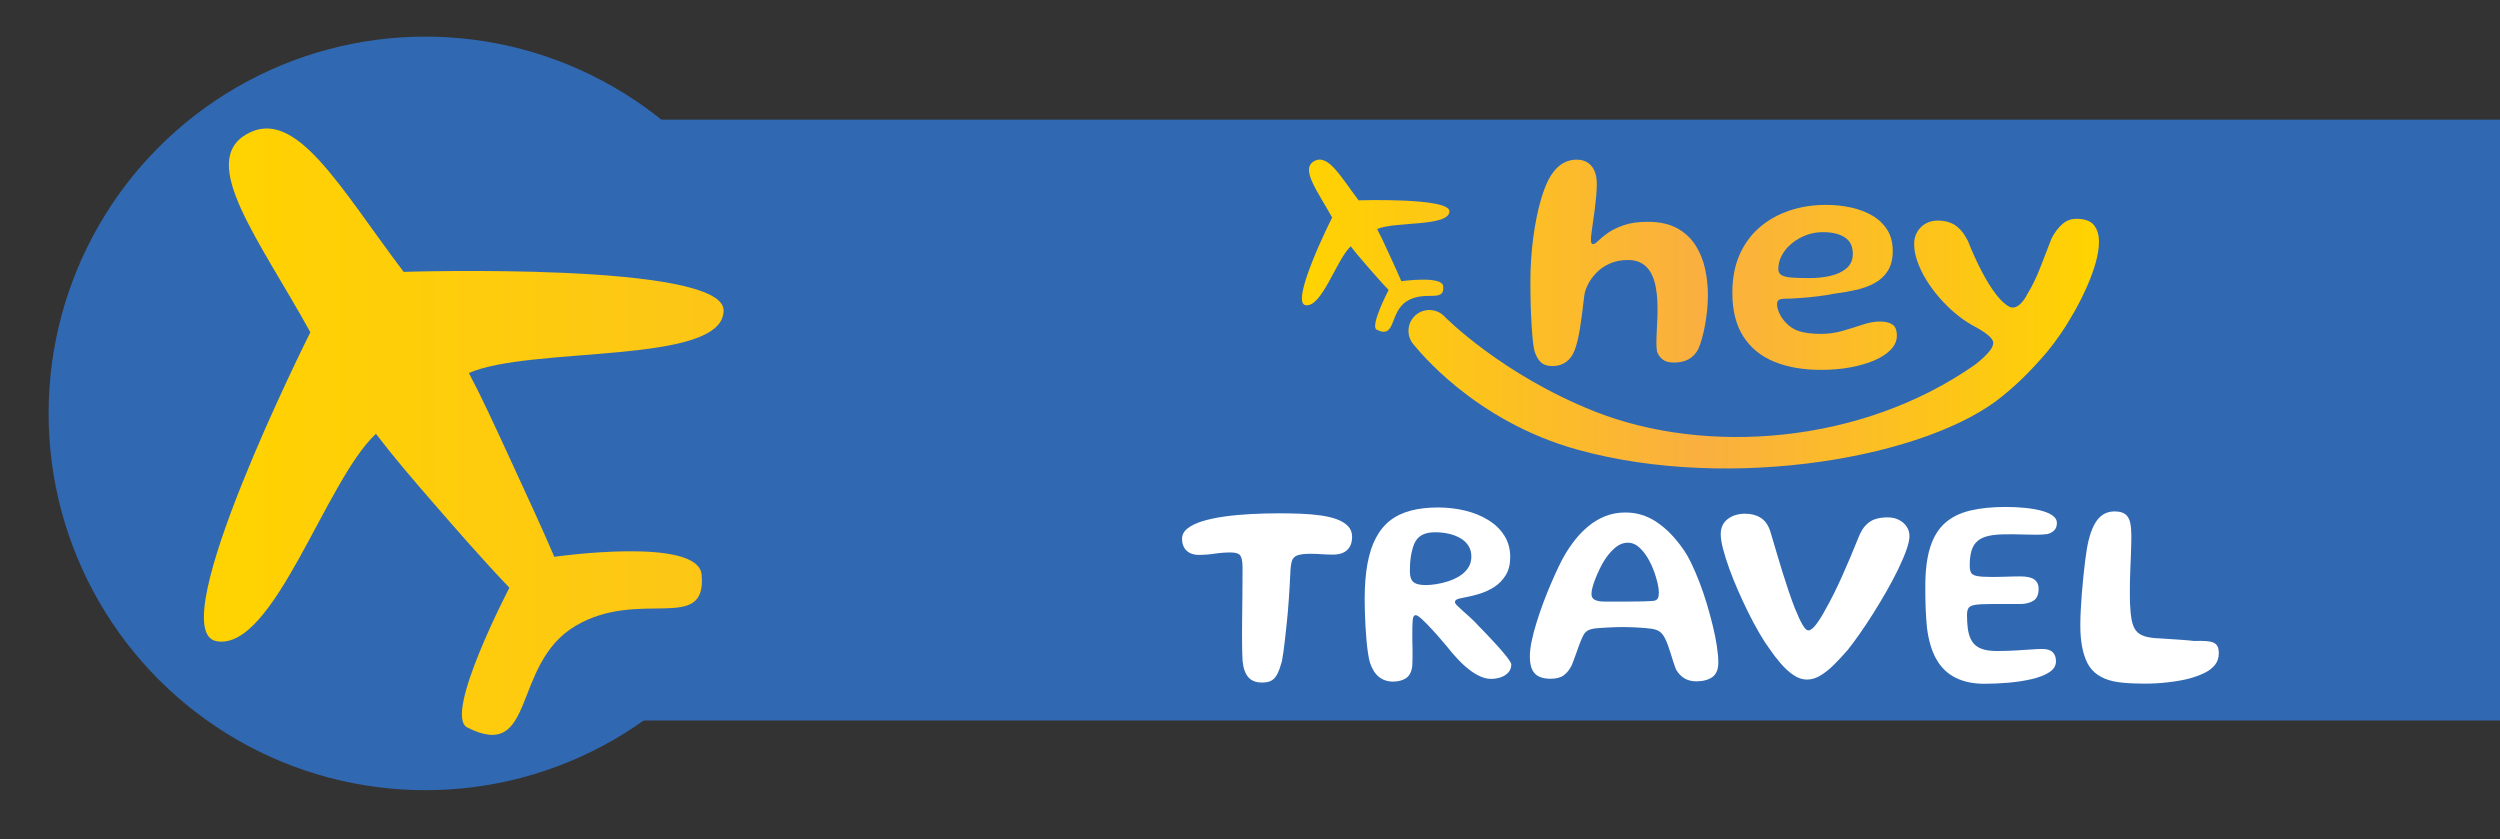
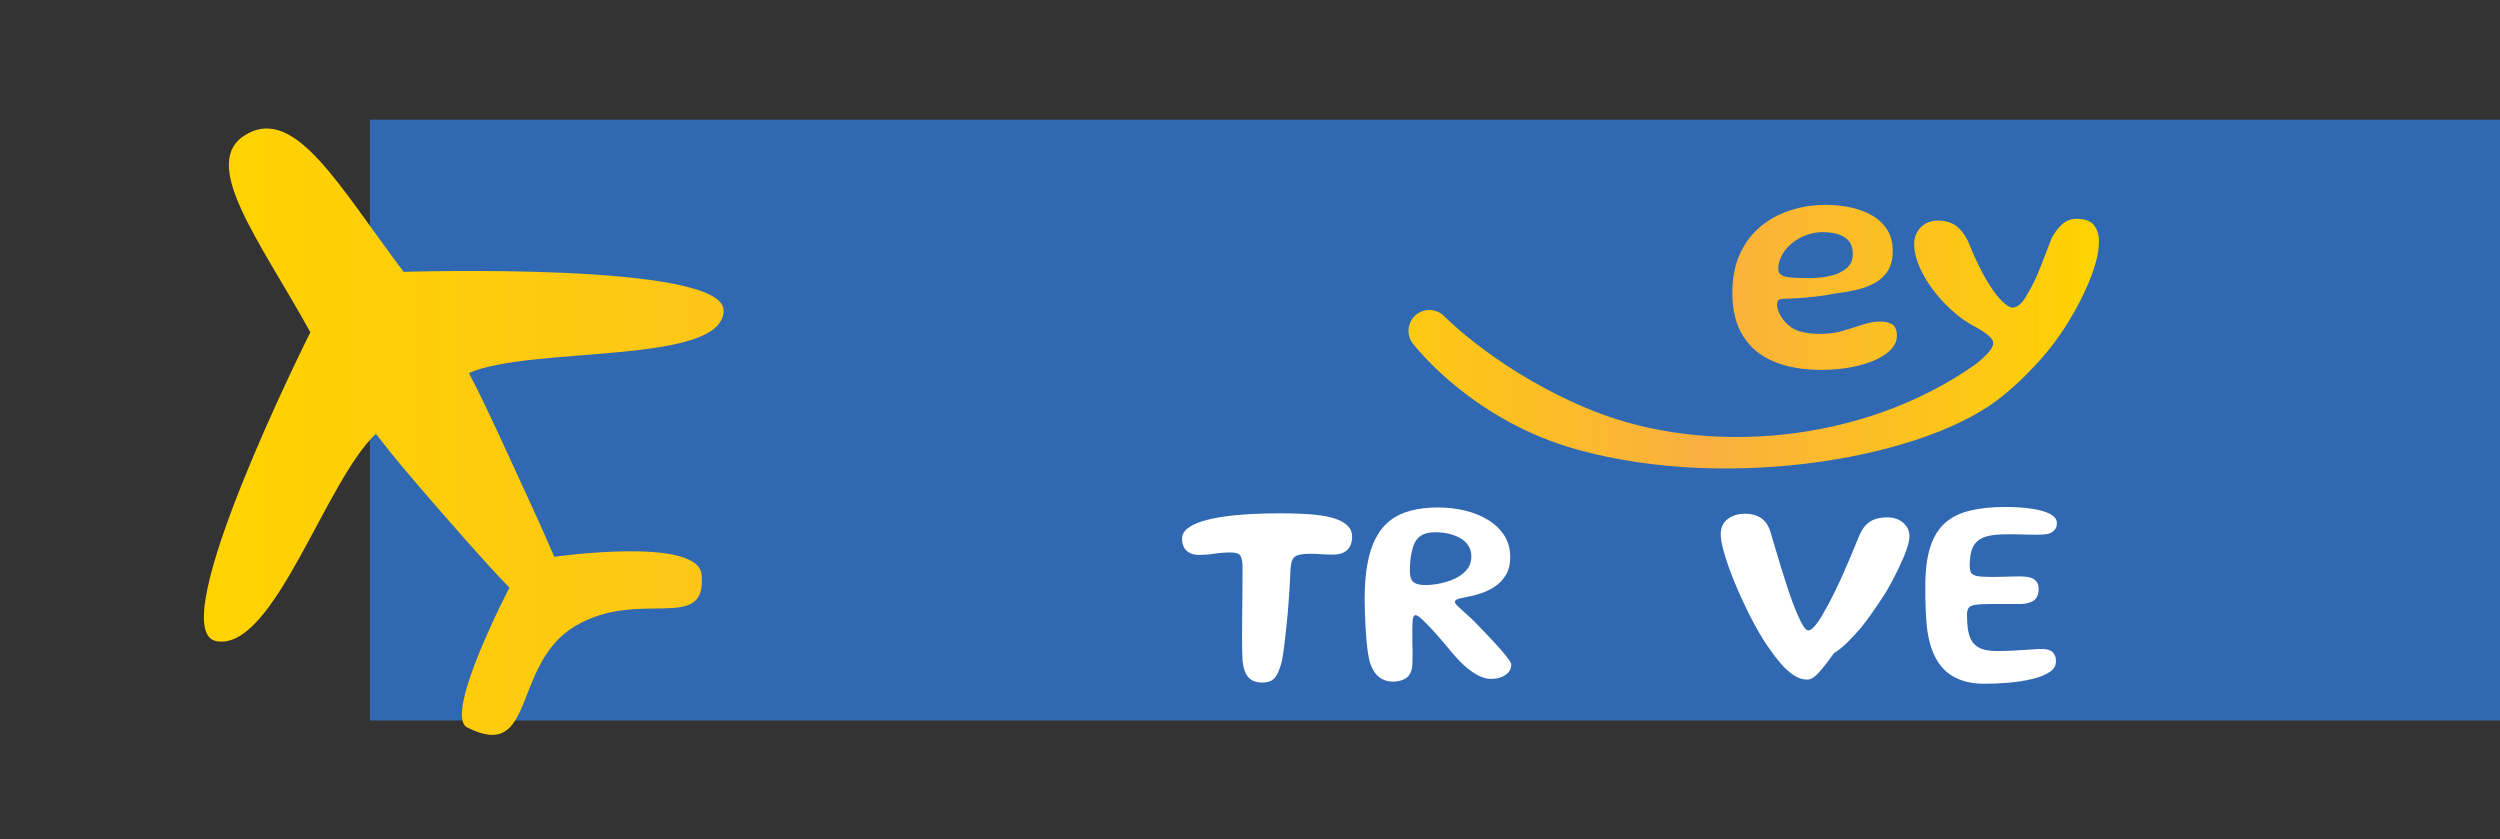
<svg xmlns="http://www.w3.org/2000/svg" version="1.1" id="Layer_1" x="0px" y="0px" width="289.246px" height="97.083px" viewBox="0 -24.45 289.246 97.083" enable-background="new 0 -24.45 289.246 97.083" xml:space="preserve">
  <rect x="0" y="-24.45" width="289.246" height="97.083" fill="#333333" stroke="none" />
  <rect x="42.794" y="-10.605" fill="#3069B2" width="246.452" height="69.515" />
-   <circle fill="#3069B2" cx="49.216" cy="23.38" r="43.593" />
  <g>
    <g>
      <g>
        <path fill="#FFFFFF" d="M146.018,54.519c-0.7,0-1.229-0.206-1.59-0.618c-0.359-0.413-0.582-1.048-0.666-1.903     c-0.02-0.334-0.036-0.762-0.046-1.285c-0.011-0.522-0.015-1.107-0.015-1.754c0-0.648,0.004-1.323,0.015-2.028     c0.01-0.705,0.019-1.404,0.023-2.099c0.006-0.695,0.011-1.351,0.016-1.966c0.006-0.616,0.007-1.166,0.007-1.644     c0-0.669-0.083-1.129-0.25-1.38c-0.167-0.25-0.543-0.375-1.126-0.375c-0.618,0-1.236,0.047-1.857,0.141     c-0.623,0.094-1.241,0.142-1.856,0.142c-0.366,0-0.695-0.072-0.986-0.213c-0.293-0.141-0.52-0.352-0.682-0.634     c-0.161-0.281-0.243-0.621-0.243-1.018c0-0.459,0.209-0.856,0.627-1.191c0.417-0.334,0.988-0.613,1.715-0.838     c0.726-0.224,1.569-0.404,2.53-0.54s1.989-0.233,3.085-0.291c1.096-0.057,2.209-0.086,3.337-0.086     c0.815,0,1.626,0.015,2.436,0.047c0.81,0.031,1.571,0.097,2.287,0.196c0.715,0.099,1.345,0.248,1.888,0.445     c0.541,0.199,0.974,0.463,1.291,0.791c0.318,0.33,0.479,0.74,0.479,1.23c0,0.45-0.086,0.827-0.258,1.136     c-0.173,0.308-0.421,0.539-0.746,0.697c-0.322,0.156-0.72,0.233-1.189,0.233c-0.563,0-1.019-0.016-1.362-0.046     c-0.345-0.031-0.763-0.047-1.253-0.047c-0.699,0-1.214,0.063-1.543,0.188c-0.328,0.125-0.541,0.36-0.634,0.705     c-0.095,0.345-0.151,0.857-0.172,1.536c-0.021,0.418-0.046,0.867-0.071,1.348c-0.026,0.48-0.058,0.98-0.095,1.502     c-0.036,0.522-0.077,1.051-0.124,1.583c-0.047,0.534-0.101,1.058-0.158,1.575c-0.057,0.517-0.111,1.018-0.163,1.503     s-0.109,0.942-0.172,1.37c-0.063,0.43-0.125,0.815-0.188,1.16c-0.168,0.596-0.34,1.07-0.518,1.425     c-0.179,0.357-0.403,0.611-0.674,0.768C146.842,54.442,146.478,54.519,146.018,54.519z" />
      </g>
      <g>
        <path fill="#FFFFFF" d="M161.194,54.41c-0.657,0-1.211-0.183-1.659-0.548c-0.45-0.365-0.793-0.914-1.034-1.645     c-0.084-0.293-0.159-0.661-0.226-1.104c-0.068-0.443-0.127-0.935-0.173-1.473c-0.048-0.538-0.086-1.089-0.118-1.653     s-0.055-1.114-0.07-1.652c-0.016-0.538-0.023-1.027-0.023-1.465c0-1.545,0.106-2.905,0.32-4.081     c0.215-1.175,0.54-2.177,0.98-3.006c0.438-0.83,0.991-1.504,1.659-2.021c0.668-0.517,1.462-0.895,2.382-1.136     c0.919-0.24,1.962-0.361,3.133-0.361c1.096,0,2.143,0.121,3.139,0.361c0.998,0.241,1.891,0.604,2.679,1.089     c0.788,0.484,1.411,1.086,1.864,1.8c0.455,0.716,0.682,1.543,0.682,2.484c0,0.834-0.173,1.535-0.517,2.099     c-0.345,0.563-0.791,1.02-1.338,1.369c-0.55,0.351-1.143,0.62-1.779,0.808s-1.247,0.334-1.833,0.439     c-0.323,0.052-0.558,0.114-0.705,0.187c-0.146,0.074-0.219,0.18-0.219,0.314c0,0.093,0.081,0.225,0.242,0.392     c0.162,0.167,0.377,0.368,0.644,0.603c0.266,0.235,0.558,0.496,0.877,0.784c0.318,0.287,0.624,0.592,0.916,0.916     c0.272,0.271,0.573,0.584,0.907,0.939c0.336,0.356,0.675,0.719,1.02,1.09c0.345,0.369,0.661,0.725,0.947,1.066     c0.286,0.338,0.521,0.636,0.698,0.891c0.177,0.257,0.265,0.431,0.265,0.525c0,0.366-0.111,0.674-0.335,0.924     c-0.226,0.25-0.517,0.438-0.871,0.564c-0.354,0.125-0.735,0.187-1.143,0.187c-0.387,0-0.788-0.09-1.205-0.273     c-0.419-0.182-0.848-0.441-1.285-0.775c-0.438-0.334-0.875-0.731-1.308-1.191c-0.435-0.458-0.865-0.96-1.293-1.502     c-0.595-0.711-1.142-1.337-1.637-1.88c-0.497-0.544-0.915-0.971-1.26-1.285c-0.347-0.313-0.587-0.47-0.721-0.47     c-0.094,0-0.171,0.041-0.228,0.125c-0.057,0.085-0.098,0.222-0.119,0.416c-0.021,0.194-0.033,0.453-0.039,0.782     c-0.005,0.33-0.008,0.745-0.008,1.246c0,0.178,0.003,0.394,0.008,0.65c0.006,0.255,0.011,0.524,0.018,0.807     c0.005,0.282,0.005,0.56,0,0.831c-0.007,0.272-0.012,0.513-0.018,0.728c-0.005,0.214-0.018,0.374-0.038,0.478     c-0.104,0.606-0.356,1.028-0.76,1.269C162.211,54.289,161.738,54.41,161.194,54.41z M165.002,43.241     c0.322,0,0.708-0.034,1.152-0.102c0.442-0.068,0.901-0.178,1.378-0.329c0.474-0.151,0.915-0.353,1.323-0.604     c0.407-0.25,0.739-0.563,0.993-0.939c0.257-0.375,0.386-0.814,0.386-1.315s-0.12-0.932-0.36-1.292     c-0.242-0.361-0.564-0.653-0.972-0.877c-0.407-0.225-0.856-0.389-1.348-0.494c-0.49-0.105-0.987-0.157-1.487-0.157     c-0.532,0-0.978,0.073-1.333,0.219s-0.64,0.368-0.854,0.666c-0.214,0.297-0.372,0.676-0.478,1.135     c-0.073,0.261-0.129,0.53-0.171,0.806c-0.042,0.277-0.07,0.552-0.087,0.823c-0.016,0.272-0.023,0.542-0.023,0.814     c0,0.407,0.056,0.73,0.166,0.971c0.107,0.241,0.301,0.413,0.578,0.518C164.143,43.189,164.521,43.241,165.002,43.241z" />
      </g>
      <g>
-         <path fill="#FFFFFF" d="M196.249,54.379c-0.499,0-0.94-0.107-1.322-0.321c-0.381-0.213-0.713-0.551-0.994-1.011     c-0.104-0.25-0.208-0.537-0.313-0.861c-0.104-0.322-0.209-0.656-0.314-0.994c-0.104-0.34-0.213-0.669-0.327-0.987     c-0.116-0.318-0.234-0.598-0.361-0.837c-0.167-0.324-0.359-0.568-0.579-0.73c-0.22-0.161-0.521-0.272-0.907-0.336     c-0.188-0.031-0.463-0.063-0.822-0.093c-0.361-0.032-0.758-0.057-1.191-0.078c-0.433-0.022-0.844-0.032-1.23-0.032     c-0.583,0-1.177,0.016-1.776,0.048c-0.601,0.029-1.121,0.067-1.559,0.108c-0.387,0.052-0.684,0.144-0.895,0.273     c-0.209,0.13-0.379,0.337-0.515,0.619c-0.136,0.271-0.276,0.598-0.416,0.979c-0.142,0.381-0.284,0.781-0.431,1.199     c-0.146,0.416-0.297,0.82-0.455,1.206c-0.24,0.491-0.544,0.871-0.907,1.144c-0.366,0.271-0.878,0.406-1.536,0.406     c-0.532,0-0.977-0.083-1.331-0.25c-0.355-0.168-0.622-0.439-0.8-0.815c-0.176-0.377-0.265-0.881-0.265-1.518     c0-0.512,0.071-1.105,0.21-1.779c0.142-0.673,0.33-1.389,0.564-2.146c0.236-0.757,0.497-1.52,0.782-2.288     c0.288-0.767,0.583-1.504,0.887-2.209c0.302-0.704,0.59-1.342,0.86-1.911c0.272-0.567,0.508-1.02,0.705-1.354     c0.355-0.616,0.766-1.219,1.229-1.809c0.465-0.59,0.988-1.123,1.567-1.598c0.579-0.474,1.223-0.854,1.927-1.136     c0.704-0.281,1.479-0.422,2.326-0.422c1.325,0,2.537,0.373,3.634,1.12c1.097,0.748,2.082,1.747,2.96,3     c0.334,0.449,0.666,1.01,0.995,1.685c0.329,0.673,0.649,1.417,0.963,2.232c0.313,0.814,0.602,1.654,0.863,2.521     c0.259,0.866,0.491,1.72,0.695,2.561c0.205,0.84,0.36,1.623,0.471,2.35c0.109,0.726,0.165,1.354,0.165,1.889     c0,0.792-0.231,1.353-0.689,1.682C197.656,54.214,197.034,54.379,196.249,54.379z M191.38,45.059     c0.219-0.052,0.364-0.152,0.438-0.298c0.074-0.146,0.11-0.37,0.11-0.674c0-0.292-0.05-0.649-0.15-1.073     c-0.098-0.422-0.23-0.865-0.397-1.331c-0.168-0.464-0.362-0.895-0.58-1.292c-0.314-0.585-0.679-1.073-1.096-1.464     c-0.418-0.391-0.873-0.587-1.363-0.587c-0.554,0-1.075,0.219-1.566,0.658c-0.49,0.439-0.924,0.981-1.301,1.629     c-0.146,0.25-0.298,0.539-0.453,0.869c-0.156,0.328-0.302,0.666-0.438,1.009c-0.135,0.345-0.245,0.672-0.33,0.98     c-0.084,0.308-0.125,0.571-0.125,0.79c0,0.325,0.133,0.551,0.399,0.682s0.661,0.196,1.183,0.196c0.981,0,1.833,0,2.555,0     c0.719,0,1.335-0.008,1.848-0.023C190.621,45.114,191.045,45.09,191.38,45.059z" />
-       </g>
+         </g>
      <g>
-         <path fill="#FFFFFF" d="M209.064,54.175c-0.532,0-1.056-0.175-1.567-0.525c-0.512-0.348-0.999-0.793-1.464-1.331     c-0.466-0.538-0.895-1.099-1.293-1.684c-0.366-0.492-0.76-1.1-1.181-1.827c-0.424-0.725-0.845-1.507-1.263-2.349     c-0.416-0.839-0.819-1.701-1.206-2.584c-0.387-0.882-0.728-1.736-1.026-2.561c-0.296-0.824-0.535-1.579-0.711-2.262     c-0.179-0.686-0.267-1.25-0.267-1.7c0-0.753,0.268-1.335,0.806-1.747c0.537-0.412,1.21-0.619,2.014-0.619     c0.699,0,1.301,0.157,1.801,0.471c0.502,0.312,0.872,0.835,1.111,1.566c0.201,0.657,0.415,1.39,0.65,2.192     c0.237,0.804,0.48,1.619,0.737,2.444c0.256,0.825,0.51,1.605,0.759,2.343c0.25,0.735,0.481,1.369,0.691,1.902     c0.322,0.804,0.614,1.435,0.877,1.895c0.259,0.461,0.488,0.689,0.688,0.689c0.241,0,0.534-0.219,0.876-0.657     c0.344-0.438,0.723-1.038,1.129-1.801c0.281-0.491,0.585-1.06,0.908-1.708c0.325-0.647,0.65-1.336,0.979-2.067     c0.33-0.73,0.65-1.471,0.964-2.217c0.313-0.747,0.61-1.47,0.893-2.168c0.262-0.689,0.562-1.21,0.902-1.56     c0.338-0.35,0.72-0.586,1.143-0.713c0.423-0.125,0.881-0.187,1.369-0.187c0.504,0,0.942,0.096,1.316,0.289     c0.377,0.193,0.674,0.452,0.895,0.776c0.22,0.324,0.328,0.689,0.328,1.096c0,0.407-0.117,0.943-0.352,1.606     c-0.236,0.663-0.554,1.404-0.948,2.225c-0.397,0.819-0.846,1.668-1.348,2.545c-0.5,0.877-1.017,1.739-1.55,2.584     c-0.533,0.847-1.053,1.628-1.56,2.35c-0.507,0.72-0.962,1.337-1.369,1.847c-0.534,0.618-1.061,1.185-1.584,1.708     c-0.521,0.521-1.044,0.941-1.565,1.259C210.125,54.015,209.598,54.175,209.064,54.175z" />
+         <path fill="#FFFFFF" d="M209.064,54.175c-0.532,0-1.056-0.175-1.567-0.525c-0.512-0.348-0.999-0.793-1.464-1.331     c-0.466-0.538-0.895-1.099-1.293-1.684c-0.366-0.492-0.76-1.1-1.181-1.827c-0.424-0.725-0.845-1.507-1.263-2.349     c-0.416-0.839-0.819-1.701-1.206-2.584c-0.387-0.882-0.728-1.736-1.026-2.561c-0.296-0.824-0.535-1.579-0.711-2.262     c-0.179-0.686-0.267-1.25-0.267-1.7c0-0.753,0.268-1.335,0.806-1.747c0.537-0.412,1.21-0.619,2.014-0.619     c0.699,0,1.301,0.157,1.801,0.471c0.502,0.312,0.872,0.835,1.111,1.566c0.201,0.657,0.415,1.39,0.65,2.192     c0.237,0.804,0.48,1.619,0.737,2.444c0.256,0.825,0.51,1.605,0.759,2.343c0.25,0.735,0.481,1.369,0.691,1.902     c0.322,0.804,0.614,1.435,0.877,1.895c0.259,0.461,0.488,0.689,0.688,0.689c0.241,0,0.534-0.219,0.876-0.657     c0.344-0.438,0.723-1.038,1.129-1.801c0.281-0.491,0.585-1.06,0.908-1.708c0.325-0.647,0.65-1.336,0.979-2.067     c0.33-0.73,0.65-1.471,0.964-2.217c0.313-0.747,0.61-1.47,0.893-2.168c0.262-0.689,0.562-1.21,0.902-1.56     c0.338-0.35,0.72-0.586,1.143-0.713c0.423-0.125,0.881-0.187,1.369-0.187c0.504,0,0.942,0.096,1.316,0.289     c0.377,0.193,0.674,0.452,0.895,0.776c0.22,0.324,0.328,0.689,0.328,1.096c0,0.407-0.117,0.943-0.352,1.606     c-0.236,0.663-0.554,1.404-0.948,2.225c-0.397,0.819-0.846,1.668-1.348,2.545c-0.533,0.847-1.053,1.628-1.56,2.35c-0.507,0.72-0.962,1.337-1.369,1.847c-0.534,0.618-1.061,1.185-1.584,1.708     c-0.521,0.521-1.044,0.941-1.565,1.259C210.125,54.015,209.598,54.175,209.064,54.175z" />
      </g>
      <g>
        <path fill="#FFFFFF" d="M229.6,54.661c-1.306,0-2.425-0.236-3.359-0.706c-0.935-0.469-1.674-1.187-2.217-2.153     c-0.542-0.965-0.905-2.19-1.082-3.672c-0.03-0.346-0.061-0.7-0.086-1.066c-0.025-0.365-0.047-0.746-0.062-1.143     c-0.017-0.397-0.025-0.807-0.032-1.23c-0.006-0.422-0.007-0.858-0.007-1.308c0-1.818,0.187-3.321,0.563-4.512     c0.378-1.19,0.946-2.125,1.709-2.803c0.762-0.68,1.727-1.159,2.896-1.441c1.169-0.283,2.55-0.423,4.136-0.423     c0.794,0,1.546,0.037,2.256,0.11c0.709,0.073,1.339,0.183,1.888,0.329c0.547,0.147,0.981,0.337,1.3,0.572     c0.317,0.235,0.477,0.515,0.477,0.838c0,0.366-0.104,0.652-0.313,0.861c-0.208,0.209-0.469,0.35-0.783,0.423     c-0.334,0.052-0.761,0.079-1.283,0.079c-0.521,0-1.086-0.011-1.691-0.03c-0.606-0.022-1.212-0.028-1.818-0.017     c-0.794,0-1.461,0.061-2.003,0.18c-0.544,0.12-0.974,0.318-1.292,0.595c-0.319,0.277-0.551,0.646-0.691,1.104     c-0.139,0.46-0.211,1.029-0.211,1.707c0,0.366,0.05,0.646,0.148,0.839c0.1,0.192,0.324,0.326,0.674,0.398     c0.351,0.073,0.906,0.11,1.669,0.11c0.219,0,0.48-0.003,0.782-0.007c0.304-0.005,0.614-0.015,0.934-0.024     c0.317-0.01,0.62-0.019,0.907-0.023c0.288-0.005,0.525-0.009,0.713-0.009c0.783,0,1.337,0.123,1.661,0.367     c0.323,0.246,0.483,0.598,0.483,1.057c0,0.681-0.202,1.145-0.609,1.395c-0.407,0.25-0.925,0.377-1.549,0.377     c-0.252,0-0.527,0-0.823,0c-0.298,0-0.603,0-0.91,0s-0.606,0-0.891,0c-0.288,0-0.548,0-0.777,0c-0.795,0-1.387,0.031-1.779,0.093     c-0.39,0.063-0.646,0.183-0.766,0.36c-0.121,0.178-0.182,0.444-0.182,0.799c0,0.576,0.03,1.086,0.087,1.536     c0.057,0.448,0.159,0.84,0.307,1.174c0.145,0.334,0.35,0.61,0.611,0.829c0.261,0.221,0.594,0.382,1.001,0.487     c0.407,0.104,0.898,0.157,1.474,0.157c0.688,0,1.37-0.019,2.043-0.056c0.674-0.037,1.291-0.076,1.851-0.118     c0.558-0.042,0.997-0.063,1.322-0.063c0.554,0,0.957,0.123,1.212,0.369c0.258,0.246,0.385,0.598,0.385,1.057     c0,0.512-0.258,0.935-0.776,1.269c-0.517,0.333-1.188,0.597-2.019,0.791c-0.832,0.193-1.729,0.332-2.693,0.416     C231.413,54.619,230.486,54.661,229.6,54.661z" />
      </g>
      <g>
-         <path fill="#FFFFFF" d="M244.605,54.395c-1.493-0.315-2.52-1.013-3.08-2.099c-0.558-1.086-0.835-2.543-0.835-4.371     c0-0.502,0.016-1.066,0.045-1.693c0.032-0.625,0.074-1.279,0.125-1.957c0.055-0.679,0.113-1.345,0.182-1.997     c0.067-0.653,0.135-1.257,0.202-1.81c0.068-0.554,0.134-1.013,0.197-1.378c0.25-1.473,0.632-2.57,1.143-3.289     c0.513-0.721,1.2-1.081,2.068-1.081c0.573,0,1,0.116,1.276,0.352c0.277,0.235,0.456,0.564,0.54,0.986     c0.083,0.423,0.126,0.923,0.126,1.498c0,0.302-0.005,0.652-0.016,1.048c-0.011,0.398-0.023,0.819-0.04,1.262     c-0.016,0.443-0.033,0.904-0.056,1.379c-0.02,0.475-0.036,0.946-0.047,1.416c-0.009,0.472-0.015,0.931-0.015,1.379     c0,0.45,0.006,0.873,0.015,1.268c0.032,0.774,0.096,1.421,0.189,1.943c0.094,0.522,0.258,0.938,0.493,1.246     s0.579,0.534,1.033,0.674c0.455,0.139,1.047,0.222,1.779,0.242c0.793,0.052,1.539,0.103,2.239,0.148     c0.699,0.047,1.268,0.097,1.706,0.149c0.543-0.021,1.009-0.015,1.395,0.016c0.386,0.03,0.685,0.099,0.894,0.204     c0.188,0.104,0.326,0.251,0.415,0.438c0.089,0.189,0.134,0.445,0.134,0.768c0,0.532-0.153,0.988-0.462,1.363     s-0.726,0.689-1.253,0.939c-0.529,0.251-1.127,0.465-1.795,0.642c-0.668,0.168-1.451,0.305-2.35,0.409     c-0.897,0.104-1.797,0.157-2.694,0.157c-0.376,0-0.782-0.008-1.221-0.024c-0.438-0.016-0.861-0.042-1.262-0.079     C245.275,54.505,244.917,54.456,244.605,54.395z" />
-       </g>
+         </g>
    </g>
    <g>
      <g>
        <linearGradient id="SVGID_1_" gradientUnits="userSpaceOnUse" x1="150.667" y1="5.965" x2="242.834" y2="5.965">
          <stop offset="0" style="stop-color:#FFD300" />
          <stop offset="0.5" style="stop-color:#FAAF40" />
          <stop offset="1" style="stop-color:#FFD300" />
        </linearGradient>
-         <path fill="url(#SVGID_1_)" d="M177.202,13.154c0.043,0.696,0.093,1.302,0.146,1.815c0.056,0.513,0.119,0.911,0.191,1.194     c0.173,0.574,0.417,1.006,0.735,1.3c0.316,0.294,0.758,0.44,1.321,0.44c0.633,0,1.169-0.159,1.604-0.477     c0.433-0.318,0.767-0.782,1-1.394c0.133-0.367,0.249-0.762,0.348-1.183c0.098-0.422,0.187-0.887,0.267-1.394     c0.077-0.507,0.157-1.067,0.237-1.677c0.08-0.612,0.163-1.285,0.247-2.02c0.051-0.402,0.194-0.839,0.432-1.311     c0.238-0.471,0.564-0.92,0.98-1.348c0.416-0.428,0.927-0.779,1.533-1.055c0.605-0.274,1.31-0.412,2.117-0.412     c0.659,0,1.208,0.138,1.641,0.412c0.434,0.276,0.774,0.643,1.02,1.101c0.244,0.459,0.422,0.97,0.531,1.531     c0.11,0.564,0.177,1.138,0.2,1.724c0.024,0.551,0.027,1.116,0.011,1.696c-0.02,0.581-0.043,1.142-0.073,1.678     c-0.03,0.539-0.046,1.017-0.046,1.439c0,0.421,0.024,0.762,0.071,1.019c0.148,0.391,0.37,0.699,0.671,0.925     c0.301,0.228,0.726,0.339,1.274,0.339c0.686,0,1.256-0.129,1.714-0.386c0.459-0.255,0.823-0.634,1.092-1.136     c0.16-0.342,0.31-0.763,0.451-1.266c0.139-0.5,0.262-1.039,0.365-1.613c0.104-0.574,0.185-1.156,0.239-1.743     c0.054-0.587,0.081-1.136,0.081-1.65c0-1.039-0.109-2.06-0.329-3.063c-0.221-1-0.595-1.913-1.119-2.731     c-0.525-0.819-1.238-1.474-2.136-1.962c-0.9-0.489-2.021-0.733-3.365-0.733c-1.114,0-2.047,0.131-2.796,0.394     c-0.753,0.264-1.364,0.563-1.834,0.898c-0.473,0.337-0.839,0.637-1.102,0.899c-0.264,0.262-0.468,0.393-0.615,0.393     c-0.157,0-0.237-0.163-0.237-0.495c0-0.208,0.024-0.498,0.073-0.87c0.049-0.373,0.106-0.794,0.176-1.267     c0.065-0.471,0.133-0.955,0.201-1.457c0.066-0.502,0.12-1.002,0.164-1.504c0.041-0.501,0.064-0.959,0.064-1.376     c0-0.903-0.209-1.597-0.623-2.081c-0.417-0.482-0.987-0.725-1.706-0.725c-0.685,0-1.303,0.2-1.854,0.596     c-0.549,0.398-1.025,0.988-1.431,1.771c-0.28,0.575-0.531,1.217-0.75,1.926c-0.221,0.708-0.413,1.465-0.578,2.265     c-0.165,0.799-0.303,1.622-0.412,2.465c-0.11,0.843-0.192,1.695-0.248,2.55c-0.057,0.855-0.083,1.693-0.083,2.512     c0,0.966,0.013,1.874,0.036,2.724C177.125,11.684,177.159,12.457,177.202,13.154z" />
      </g>
      <g>
        <linearGradient id="SVGID_2_" gradientUnits="userSpaceOnUse" x1="150.673" y1="8.798" x2="242.832" y2="8.798">
          <stop offset="0" style="stop-color:#FFD300" />
          <stop offset="0.5" style="stop-color:#FAAF40" />
          <stop offset="1" style="stop-color:#FFD300" />
        </linearGradient>
        <path fill="url(#SVGID_2_)" d="M205.252,17.39c1.541,0.637,3.356,0.953,5.447,0.953c1.197,0,2.33-0.096,3.392-0.292     c1.063-0.196,1.997-0.467,2.798-0.816c0.8-0.35,1.43-0.764,1.888-1.249c0.459-0.483,0.687-1.012,0.687-1.586     c0-0.647-0.174-1.085-0.521-1.31c-0.347-0.227-0.823-0.34-1.423-0.34c-0.622,0-1.292,0.119-2.005,0.357     c-0.717,0.238-1.481,0.476-2.293,0.715c-0.813,0.239-1.674,0.358-2.578,0.358c-0.978,0-1.796-0.102-2.455-0.303     c-0.662-0.202-1.242-0.596-1.742-1.182c-0.27-0.319-0.479-0.654-0.625-1.009c-0.147-0.355-0.221-0.661-0.221-0.918     c0-0.256,0.071-0.43,0.211-0.522c0.142-0.093,0.395-0.137,0.761-0.137c0.404,0,0.946-0.026,1.633-0.075     c0.685-0.047,1.385-0.115,2.101-0.201c0.715-0.085,1.323-0.184,1.824-0.292c0.892-0.111,1.753-0.258,2.576-0.441     c0.826-0.183,1.558-0.452,2.2-0.807c0.643-0.354,1.151-0.831,1.523-1.43c0.371-0.598,0.558-1.357,0.558-2.273     c0-0.953-0.21-1.766-0.631-2.439c-0.423-0.672-0.998-1.222-1.725-1.65c-0.729-0.427-1.558-0.742-2.486-0.944     c-0.929-0.202-1.894-0.303-2.897-0.303c-1.479,0-2.872,0.217-4.181,0.651c-1.307,0.434-2.461,1.076-3.456,1.926     c-0.997,0.85-1.775,1.907-2.339,3.171c-0.562,1.267-0.843,2.742-0.843,4.43c0,2.029,0.417,3.704,1.256,5.025     C202.522,15.777,203.712,16.755,205.252,17.39z M206.178,5.048c0.287-0.514,0.676-0.969,1.164-1.366     c0.489-0.396,1.039-0.709,1.651-0.935c0.61-0.226,1.242-0.338,1.889-0.338c1.087,0,1.94,0.201,2.557,0.604     c0.619,0.404,0.927,1.033,0.927,1.89c0,0.709-0.237,1.268-0.714,1.677c-0.478,0.41-1.095,0.704-1.853,0.88     c-0.757,0.178-1.566,0.266-2.42,0.266c-0.867,0-1.57-0.021-2.1-0.063c-0.532-0.043-0.922-0.138-1.165-0.285     c-0.245-0.146-0.367-0.379-0.367-0.697C205.747,6.106,205.892,5.563,206.178,5.048z" />
      </g>
      <g>
        <linearGradient id="SVGID_3_" gradientUnits="userSpaceOnUse" x1="150.666" y1="15.309" x2="242.836" y2="15.309">
          <stop offset="0" style="stop-color:#FFD300" />
          <stop offset="0.5" style="stop-color:#FAAF40" />
          <stop offset="1" style="stop-color:#FFD300" />
        </linearGradient>
        <path fill="url(#SVGID_3_)" d="M242.268,1.601c-0.383-0.488-1.06-0.734-2.026-0.734c-0.637,0-1.185,0.208-1.65,0.625     c-0.466,0.417-0.867,0.948-1.209,1.595c-0.44,1.125-0.881,2.259-1.32,3.401c-0.44,1.144-0.946,2.185-1.522,3.126     c-0.183,0.379-0.429,0.729-0.734,1.046s-0.63,0.477-0.972,0.477c-0.221,0-0.501-0.14-0.842-0.422     c-0.344-0.281-0.674-0.624-0.992-1.027c-0.574-0.733-1.146-1.643-1.715-2.732c-0.567-1.088-1.104-2.268-1.604-3.54     c-0.44-0.854-0.936-1.46-1.487-1.815c-0.549-0.354-1.221-0.531-2.016-0.531c-0.515,0-0.975,0.117-1.384,0.349     c-0.412,0.232-0.734,0.552-0.975,0.963c-0.237,0.408-0.356,0.87-0.356,1.384c0,0.647,0.126,1.326,0.376,2.035     c0.248,0.709,0.592,1.419,1.027,2.126c0.433,0.709,0.938,1.395,1.514,2.056c0.573,0.66,1.189,1.269,1.851,1.824     c0.66,0.557,1.332,1.025,2.018,1.402c0.843,0.452,1.447,0.837,1.814,1.156s0.552,0.604,0.552,0.862     c0,0.292-0.164,0.635-0.495,1.026c-0.33,0.392-0.762,0.803-1.293,1.237c-0.104,0.084-0.209,0.167-0.314,0.251     c-13.168,9.242-31.188,10.496-44.014,5.413c-10.694-4.238-17.25-10.853-17.36-10.971c-0.911-0.973-2.441-1.025-3.413-0.116     c-0.975,0.91-1.026,2.439-0.116,3.413c0.287,0.31,6.816,8.767,18.979,12.118c17.841,4.915,40.612,0.826,49.135-6.256     c0.01-0.006,0.019-0.015,0.027-0.022c0.812-0.656,1.609-1.367,2.396-2.141c0.97-0.96,1.871-1.935,2.704-2.925     c0.5-0.599,1.029-1.305,1.585-2.118c0.557-0.814,1.095-1.685,1.615-2.613c0.519-0.93,0.989-1.871,1.41-2.825     c0.424-0.954,0.759-1.873,1.01-2.76c0.249-0.886,0.375-1.697,0.375-2.43C242.845,2.725,242.655,2.09,242.268,1.601z" />
      </g>
      <g>
        <linearGradient id="SVGID_4_" gradientUnits="userSpaceOnUse" x1="150.666" y1="3.975" x2="242.841" y2="3.975">
          <stop offset="0" style="stop-color:#FFD300" />
          <stop offset="0.5" style="stop-color:#FAAF40" />
          <stop offset="1" style="stop-color:#FFD300" />
        </linearGradient>
-         <path fill="url(#SVGID_4_)" d="M166.976,8.671c-0.114-1.263-4.839-0.585-4.839-0.585c-0.391-0.917-0.893-2.003-1.425-3.156     c-0.603-1.307-0.981-2.127-1.381-2.881c2.048-0.899,8.367-0.251,8.367-2.056c0-1.601-10.51-1.267-10.51-1.267     c-2.119-2.806-3.546-5.435-5.151-4.526c-1.608,0.909,0.403,3.46,2.087,6.51c0,0-4.933,9.821-3.08,10.148     c1.88,0.333,3.576-5.276,5.234-6.813c0.59,0.775,1.191,1.472,1.897,2.287c0.674,0.774,1.618,1.863,2.486,2.769     c0,0-2.188,4.189-1.383,4.592c2.276,1.144,1.436-2.076,3.546-3.333C164.935,9.102,167.153,10.631,166.976,8.671z" />
      </g>
    </g>
  </g>
  <g>
    <g>
      <linearGradient id="SVGID_5_" gradientUnits="userSpaceOnUse" x1="23.724" y1="25.494" x2="348.412" y2="25.494">
        <stop offset="0" style="stop-color:#FFD300" />
        <stop offset="0.5" style="stop-color:#FAAF40" />
        <stop offset="1" style="stop-color:#FFD300" />
      </linearGradient>
      <path fill="url(#SVGID_5_)" d="M81.175,42.033c-0.402-4.448-17.043-2.062-17.043-2.062c-1.382-3.229-3.146-7.051-5.021-11.116    c-2.122-4.604-3.456-7.492-4.862-10.149c7.209-3.169,29.471-0.884,29.471-7.243c0-5.641-37.02-4.46-37.02-4.46    C39.237-2.881,34.214-12.14,28.555-8.941c-5.663,3.201,1.419,12.189,7.354,22.933c0,0-17.378,34.591-10.852,35.744    c6.623,1.171,12.597-18.585,18.438-23.995c2.081,2.729,4.198,5.182,6.683,8.053c2.376,2.728,5.7,6.564,8.76,9.753    c0,0-7.705,14.755-4.87,16.175c8.018,4.028,5.056-7.312,12.487-11.741C73.987,43.552,81.8,48.939,81.175,42.033z" />
    </g>
  </g>
</svg>